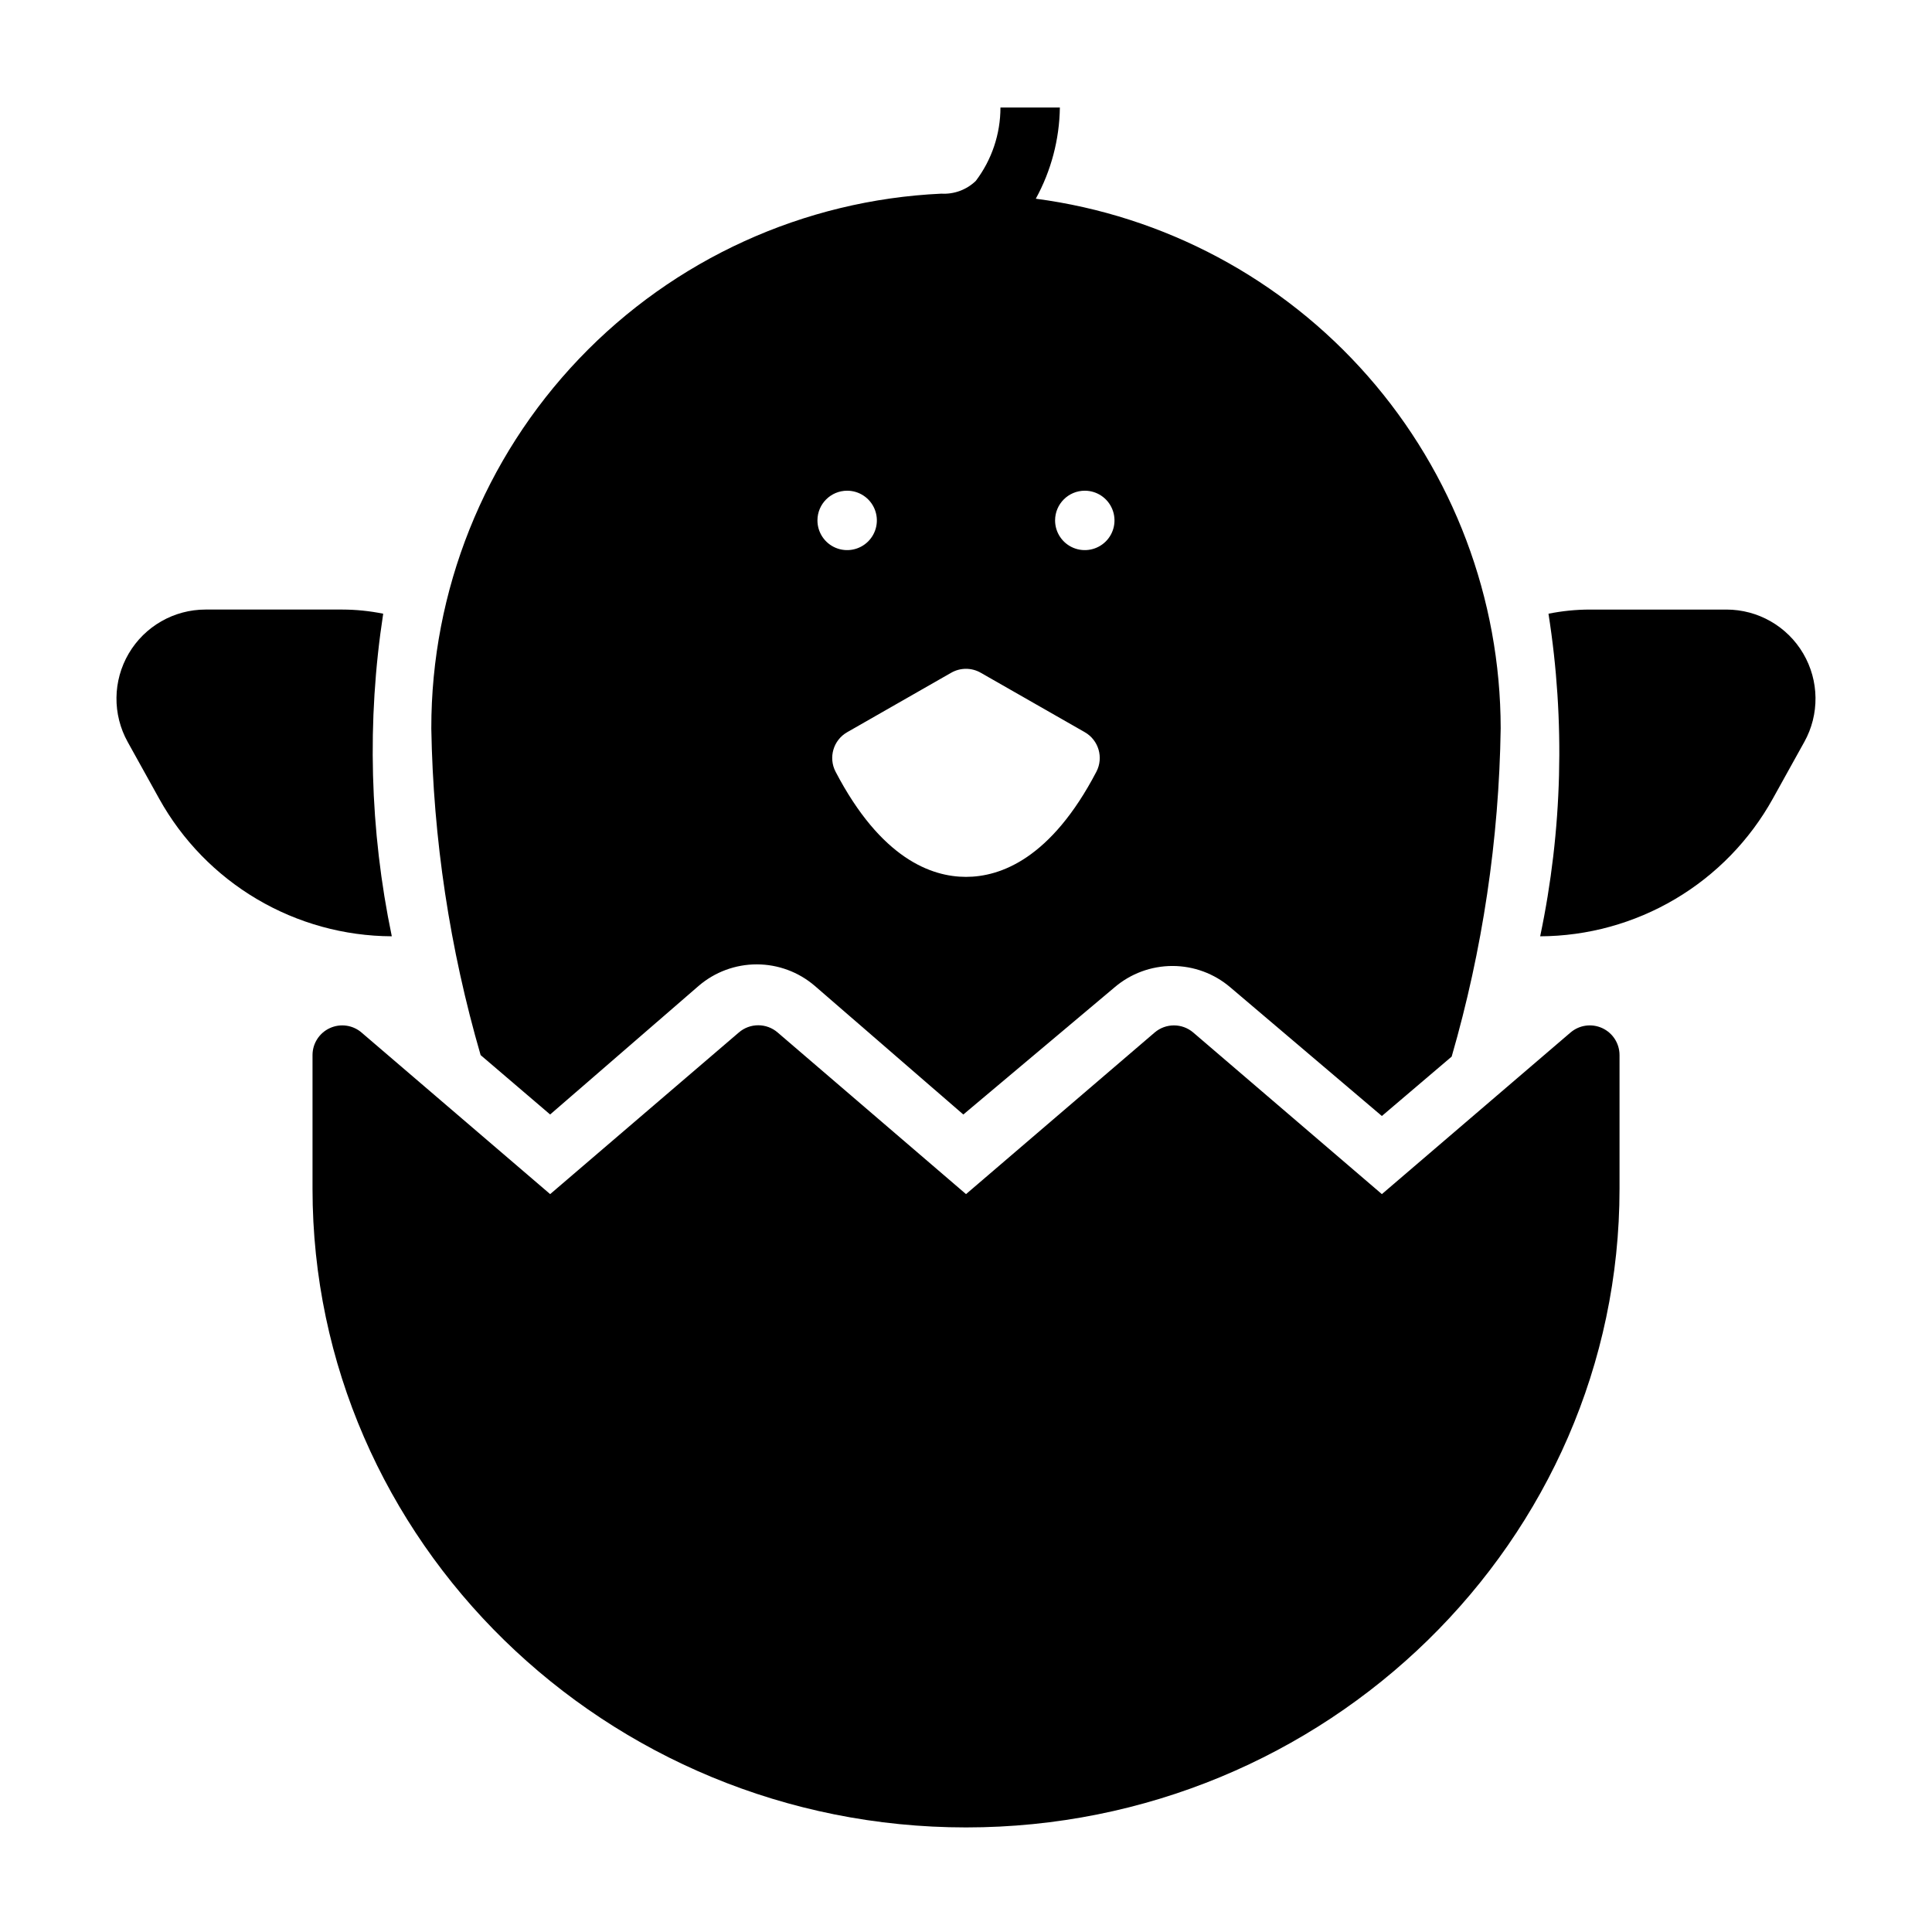
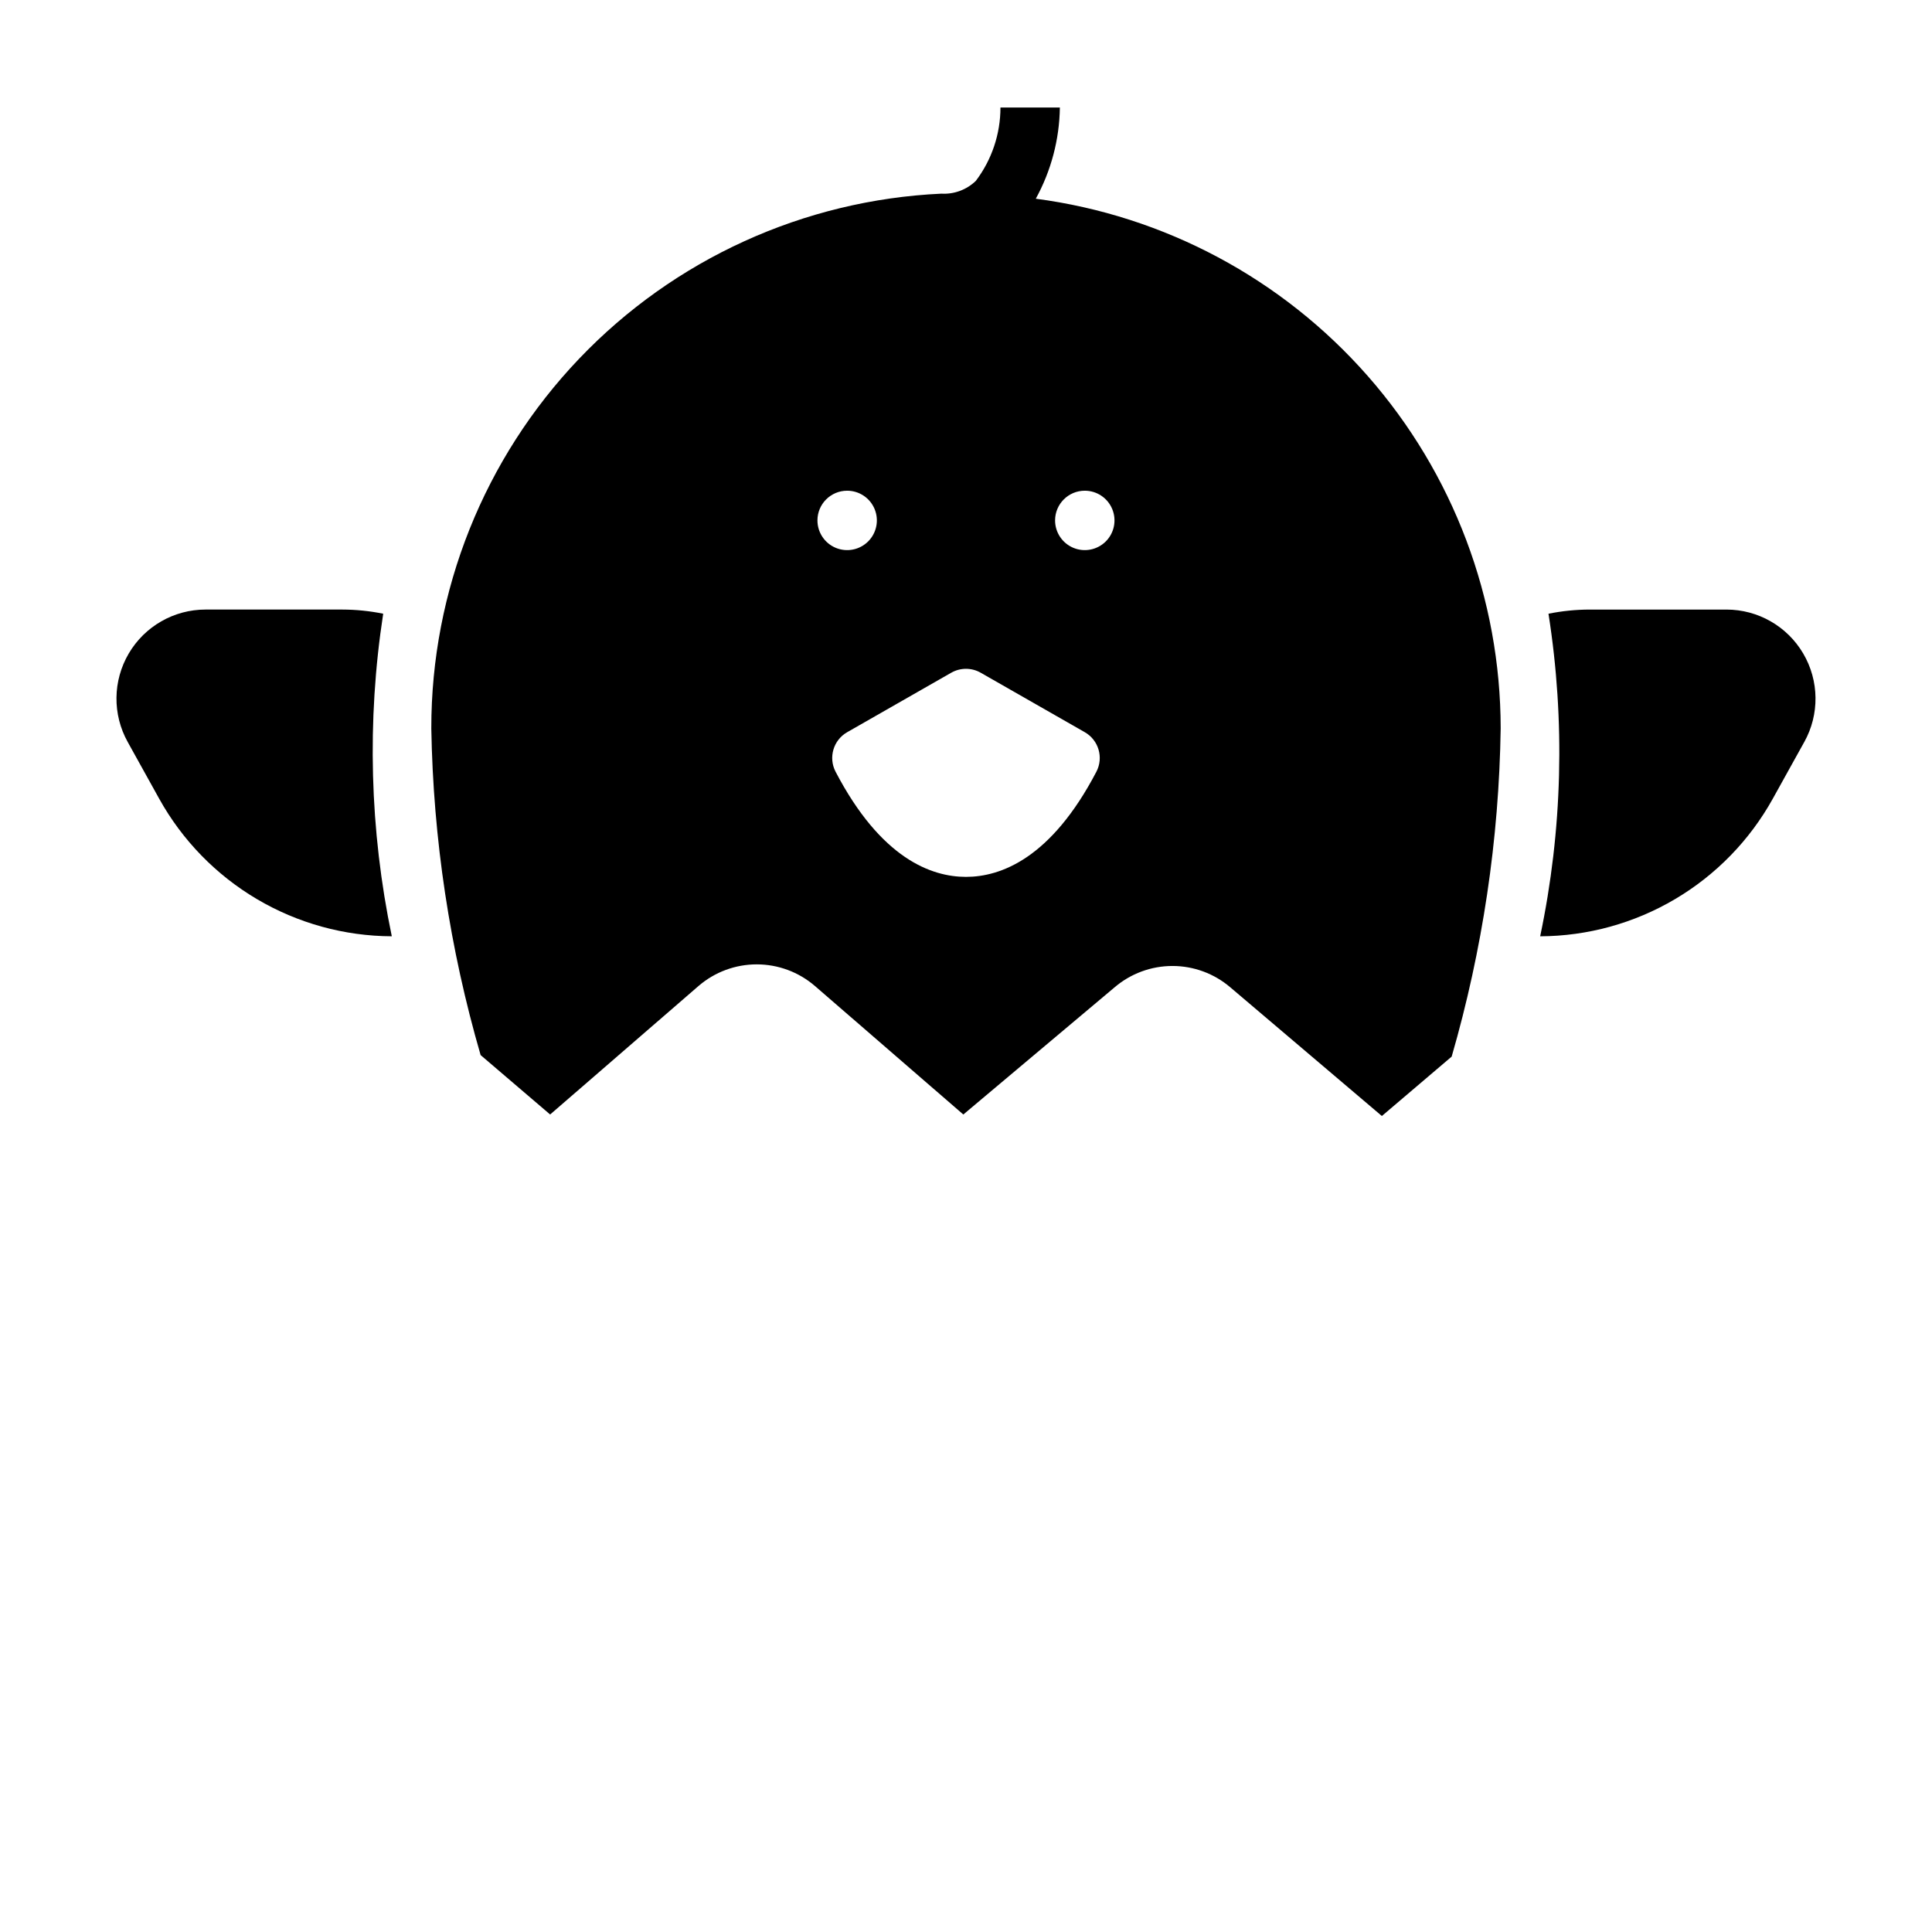
<svg xmlns="http://www.w3.org/2000/svg" fill="#000000" width="800px" height="800px" version="1.1" viewBox="144 144 512 512">
  <g>
    <path d="m245.55 306.64c-3.578-0.727-7.215-1.094-10.863-1.102h-36.211c-8.375 0-16.117 4.434-20.359 11.652-4.238 7.219-4.34 16.145-0.266 23.457l8.344 15.035c6.109 11 15.043 20.176 25.875 26.582 10.832 6.406 23.176 9.812 35.762 9.863-5.867-28.129-6.641-57.086-2.281-85.488z" />
    <path d="m601.52 305.54h-36.211c-3.676 0.008-7.34 0.375-10.945 1.102 4.465 28.395 3.715 57.363-2.203 85.488 12.586-0.051 24.93-3.457 35.762-9.863 10.836-6.406 19.766-15.582 25.875-26.582l8.344-15.035h0.004c4.074-7.312 3.969-16.238-0.27-23.457-4.242-7.219-11.984-11.652-20.355-11.652z" />
    <path d="m258.3 337.02c0.5 29.316 4.894 58.434 13.07 86.59l18.422 15.742 39.359-34.086-0.004 0.004c4.285-3.68 9.746-5.703 15.391-5.703 5.648 0 11.109 2.023 15.391 5.703l39.359 34.086 40.07-33.691c4.277-3.66 9.723-5.672 15.352-5.672 5.629 0 11.07 2.012 15.348 5.672l40.148 34.086 18.5-15.742v-0.004c8.184-28.285 12.551-57.543 12.988-86.984-0.031-34.355-12.543-67.527-35.203-93.348-22.664-25.82-53.934-42.527-87.996-47.012 4.07-7.414 6.262-15.711 6.379-24.168h-15.746c0 7.019-2.293 13.848-6.531 19.445-2.438 2.356-5.75 3.582-9.133 3.383-36.438 1.684-70.82 17.352-95.996 43.746-25.176 26.391-39.207 61.477-39.168 97.953zm173.18-62.977h0.004c3.184 0 6.051 1.918 7.269 4.859s0.547 6.328-1.703 8.578c-2.254 2.25-5.641 2.926-8.582 1.707s-4.859-4.09-4.859-7.273c0-4.348 3.527-7.871 7.875-7.871zm-35.426 48.254h0.004c2.438-1.406 5.438-1.406 7.871 0l27.551 15.742 0.004 0.004c3.668 2.098 5.023 6.719 3.07 10.469-12.047 23.066-25.43 27.867-34.559 27.867-9.133 0-22.516-4.801-34.559-27.867-1.953-3.75-0.598-8.371 3.07-10.469zm-27.547-48.254c3.184 0 6.055 1.918 7.273 4.859 1.215 2.941 0.543 6.328-1.707 8.578-2.254 2.25-5.637 2.926-8.582 1.707-2.941-1.219-4.859-4.09-4.859-7.273 0-4.348 3.527-7.871 7.875-7.871z" />
-     <path d="m560.2 417.63-49.988 42.824-49.988-42.824c-2.945-2.519-7.285-2.519-10.234 0l-49.984 42.824-49.91-42.824c-2.957-2.566-7.352-2.566-10.312 0l-49.988 42.824-49.988-42.824h0.004c-2.336-2-5.621-2.453-8.41-1.168-2.793 1.285-4.582 4.078-4.582 7.148v35.426c0 93.281 77.699 169.25 173.19 169.25s173.18-75.965 173.18-169.25v-35.426c0-3.07-1.789-5.863-4.578-7.148-2.793-1.285-6.074-0.832-8.41 1.168z" />
  </g>
</svg>